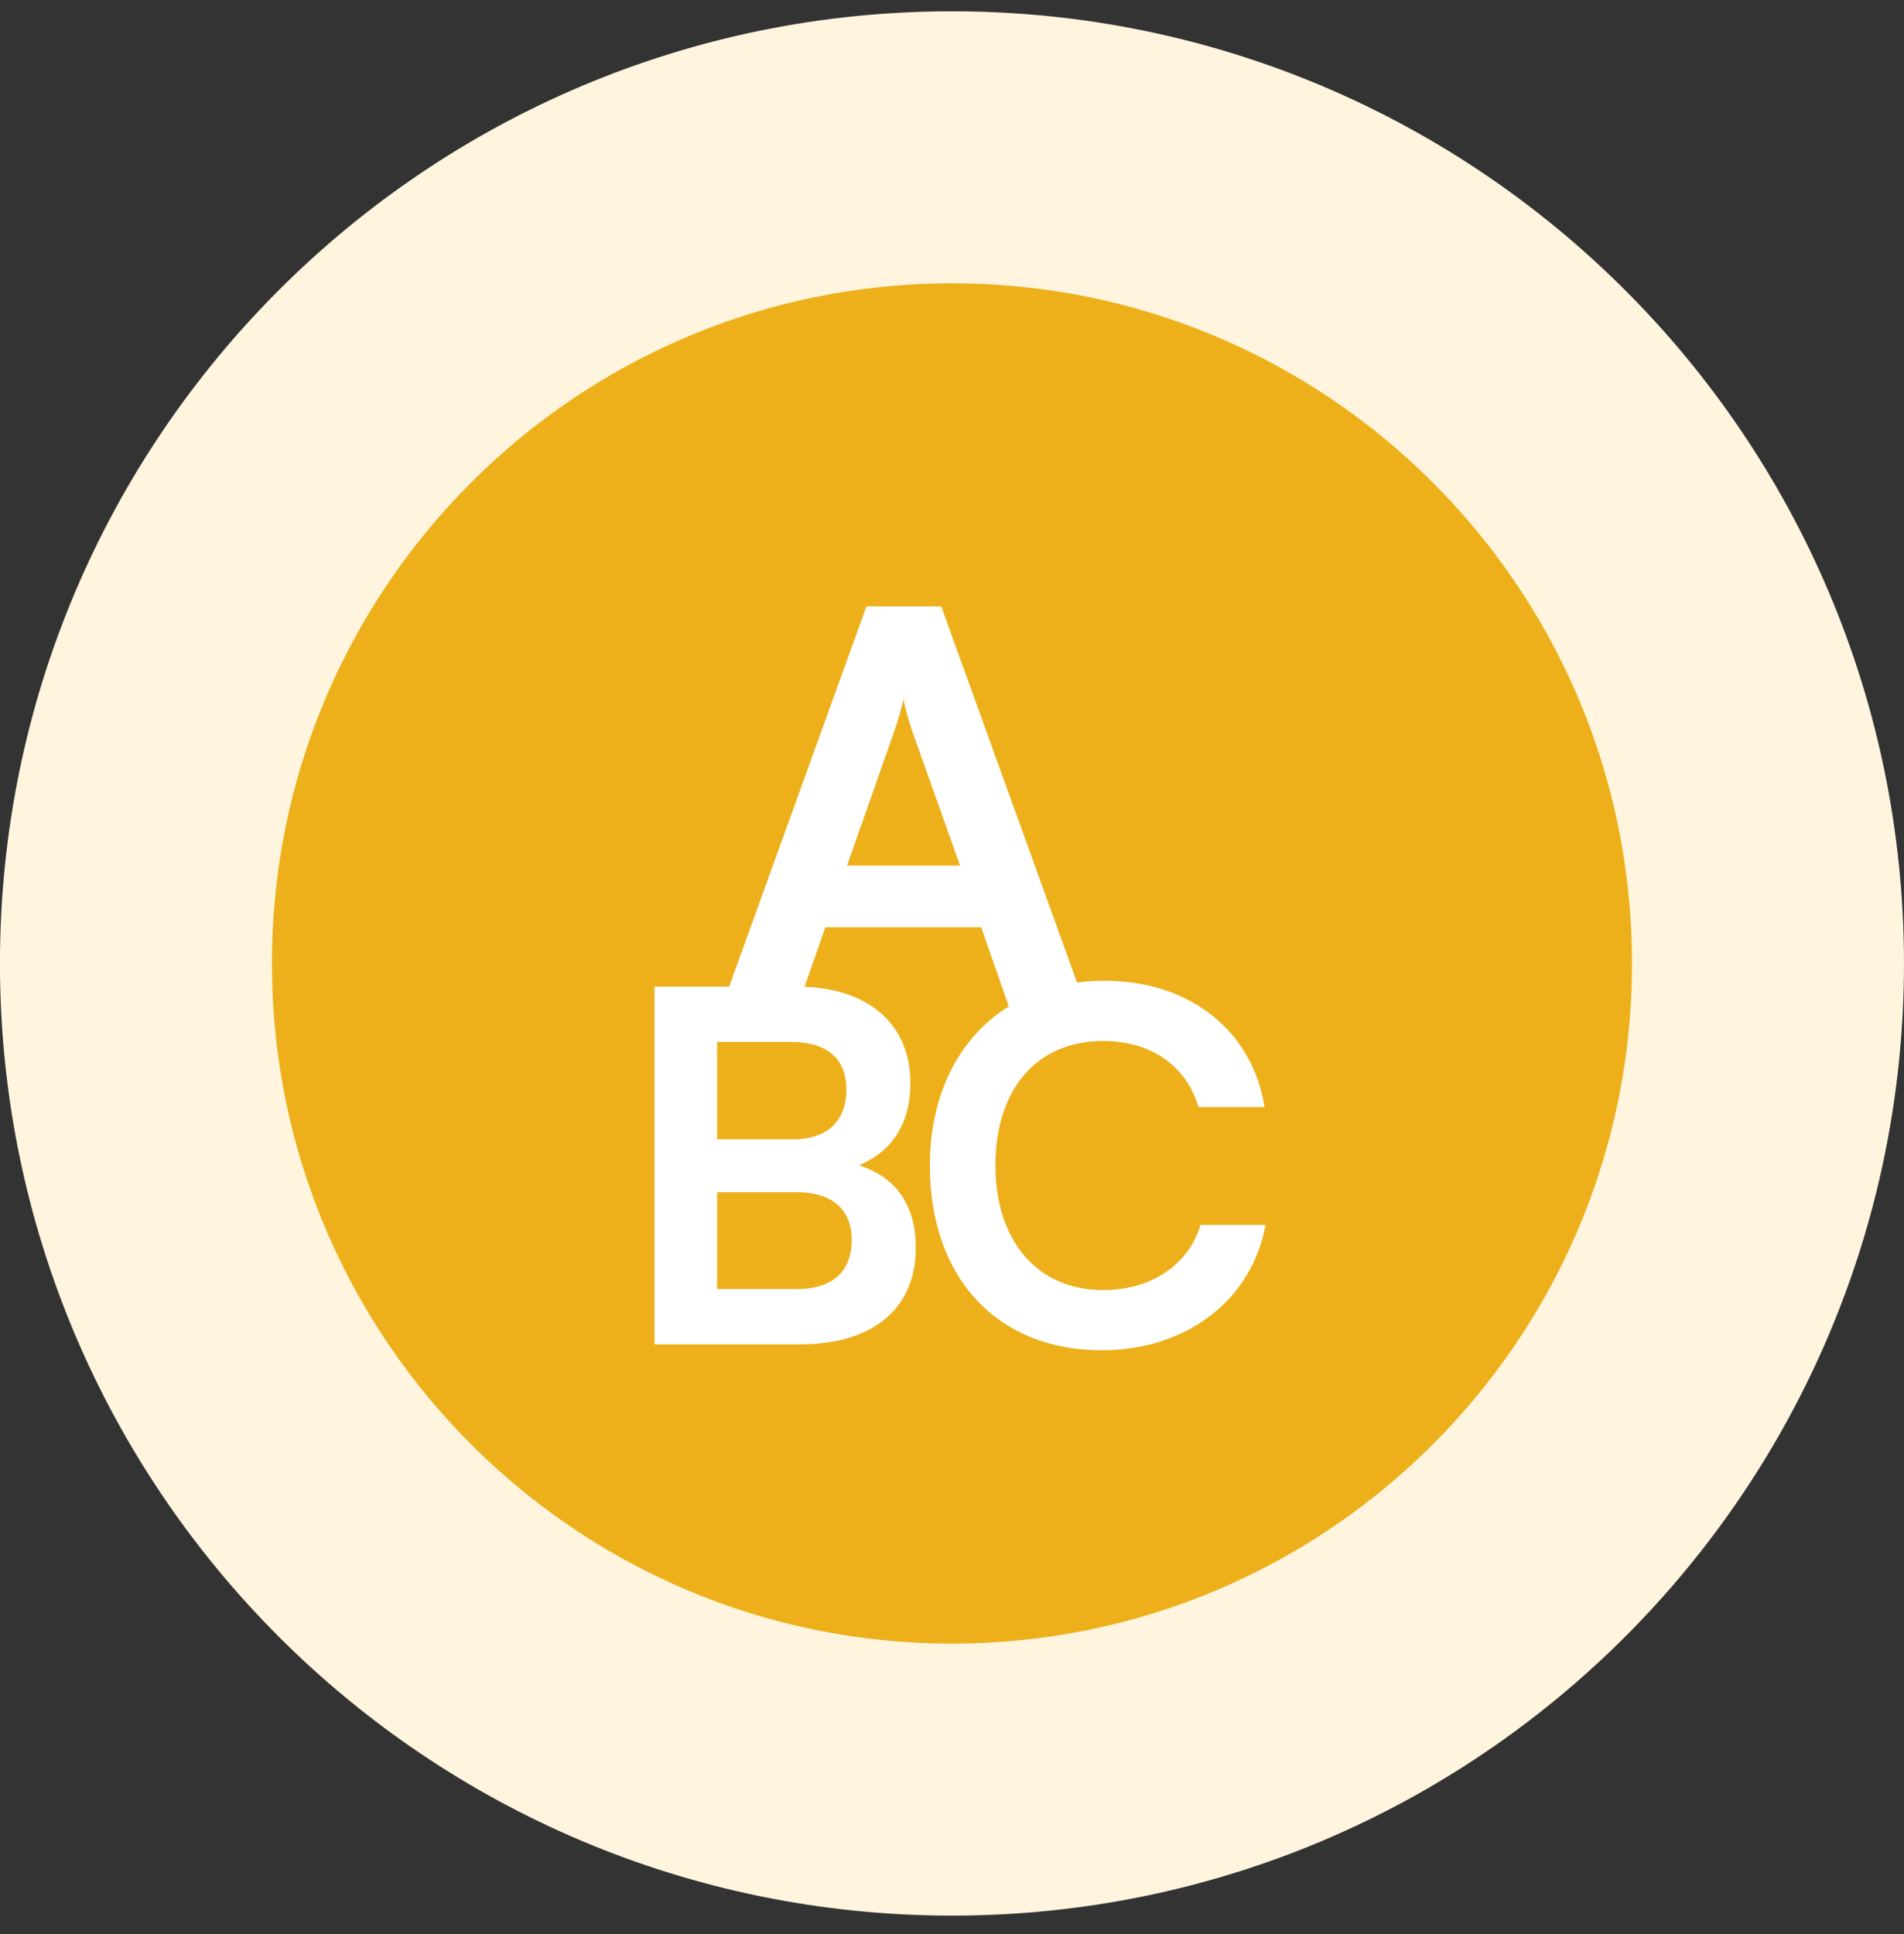
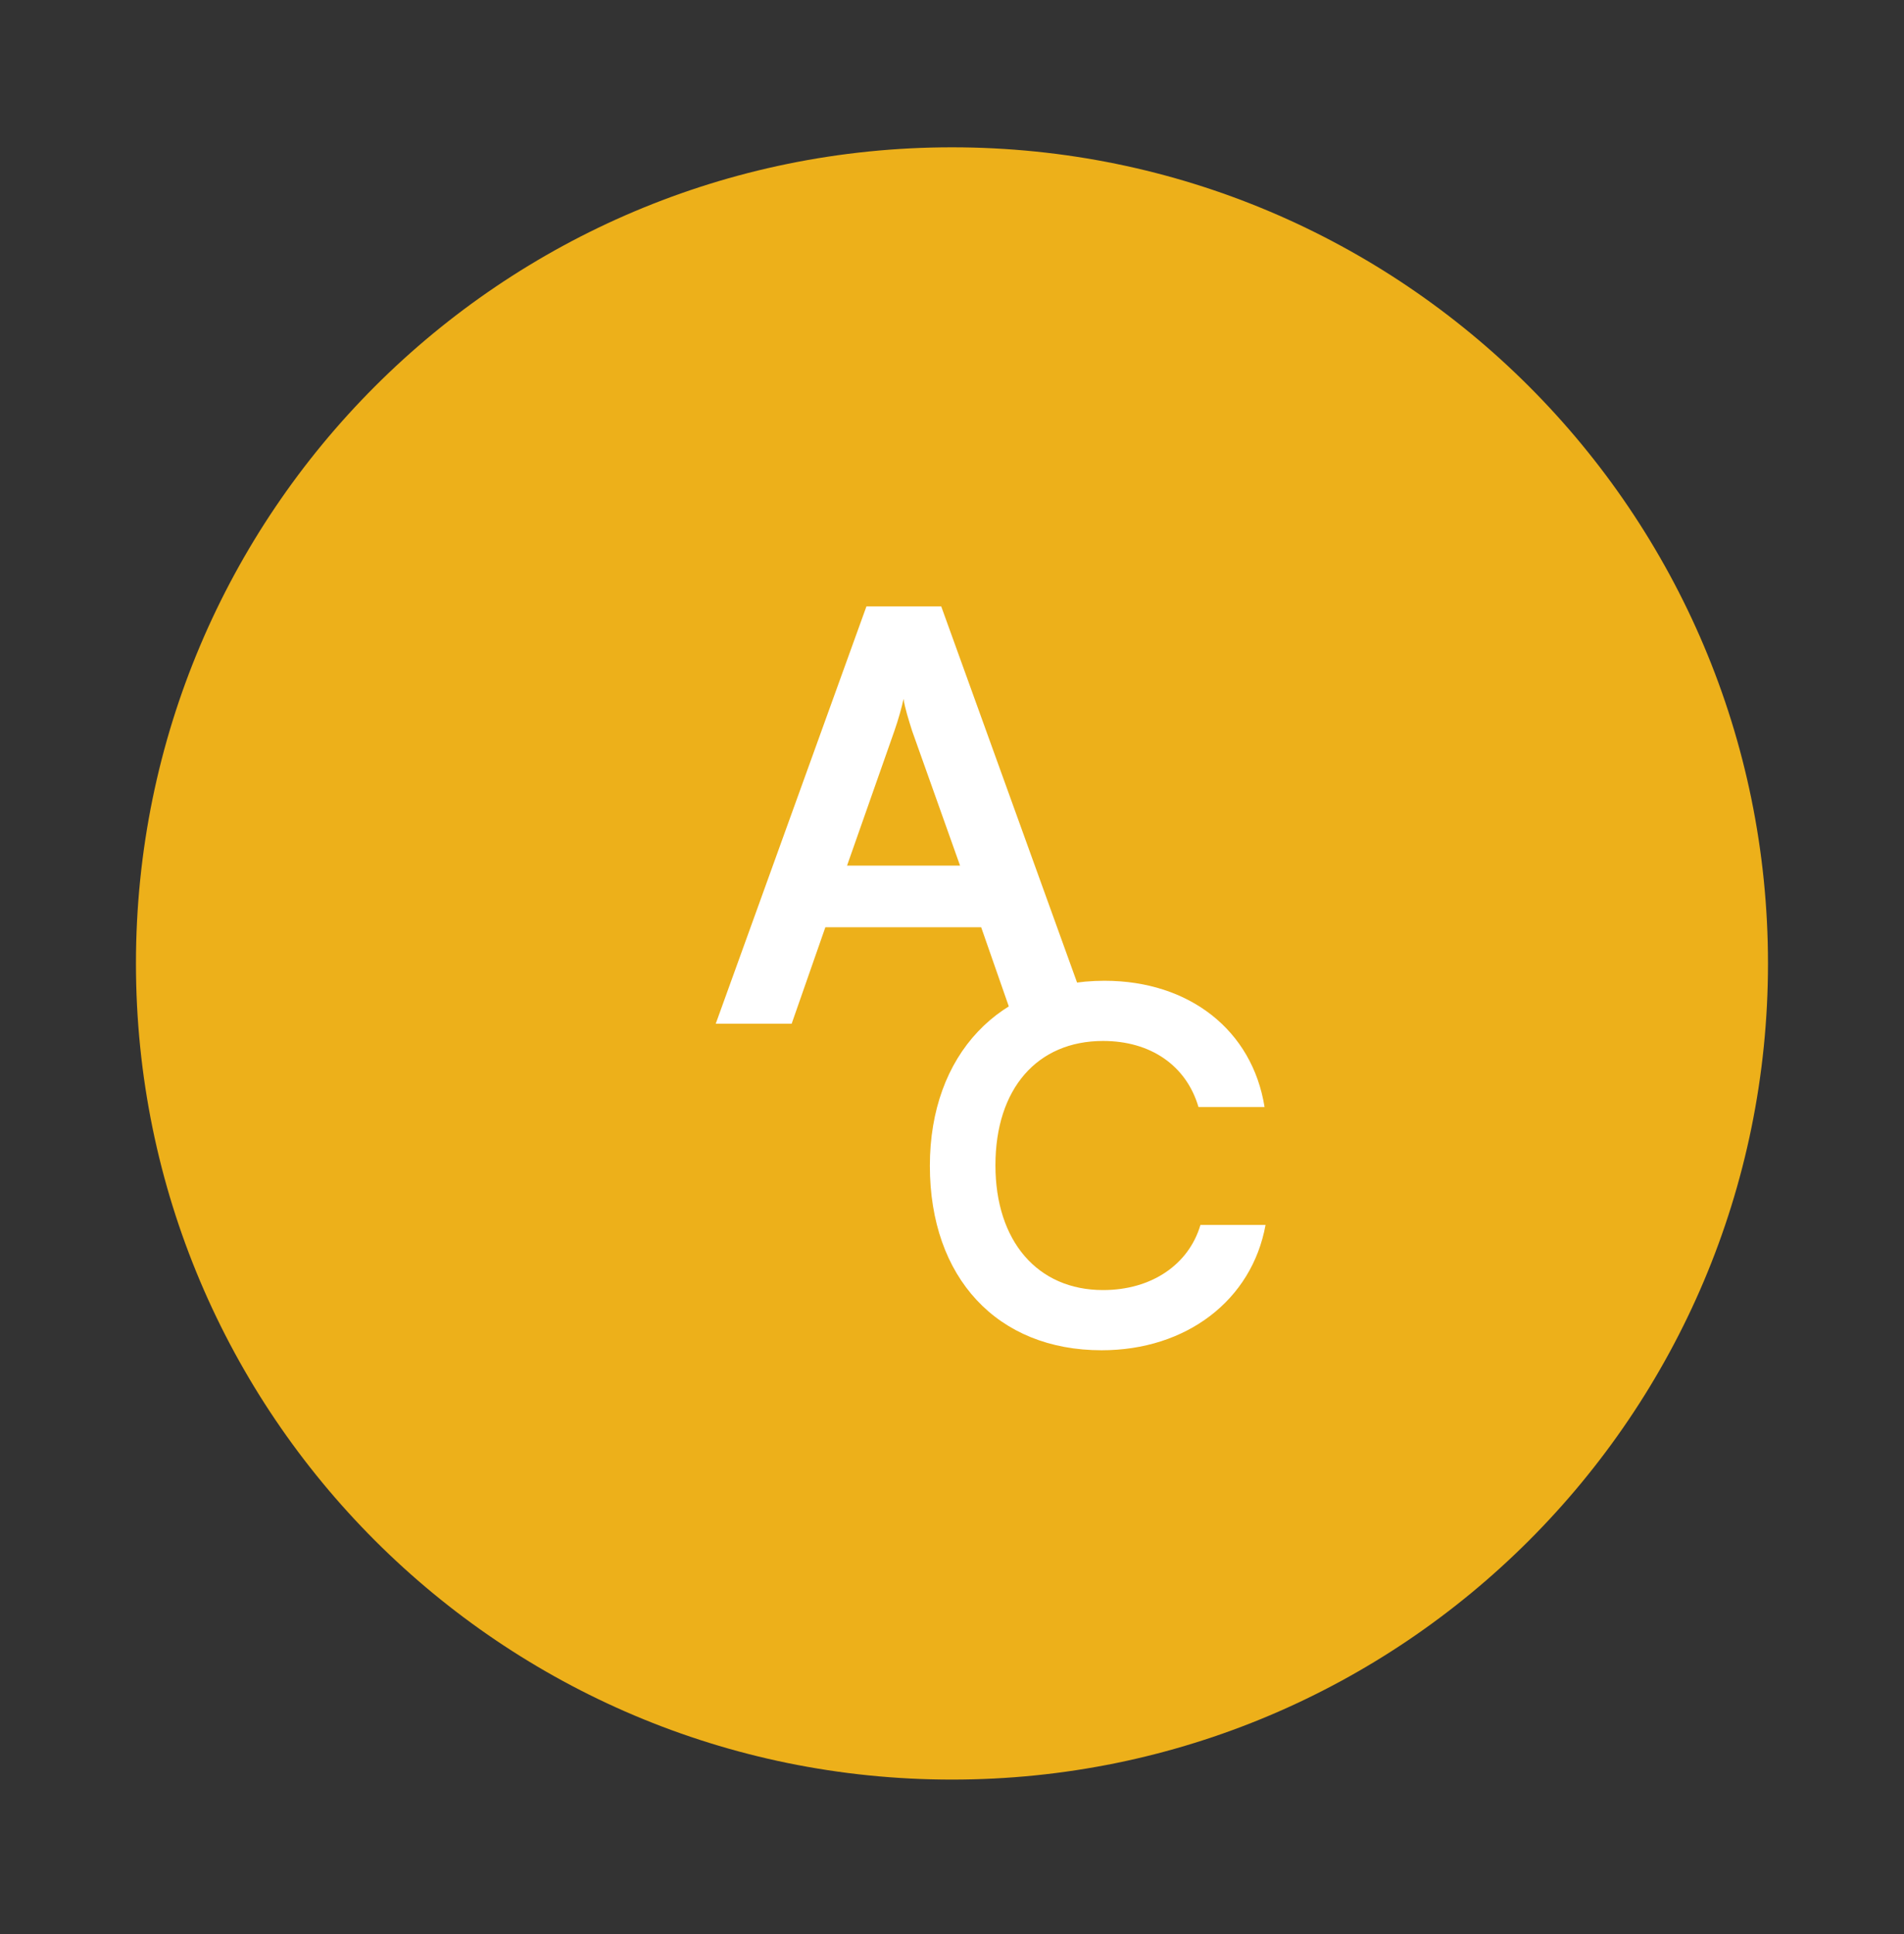
<svg xmlns="http://www.w3.org/2000/svg" width="64" height="65" viewBox="0 0 64 65" fill="none">
  <rect x="0" y="0" width="64" height="65" fill="#333333" stroke="none" />
  <g clip-path="url(#clip0_7087_42608)">
    <path d="M59.428 32.38C59.428 17.232 47.147 4.951 31.999 4.951C16.851 4.951 4.57 17.232 4.57 32.38C4.57 47.528 16.851 59.809 31.999 59.809C47.147 59.809 59.428 47.528 59.428 32.38Z" fill="#EDB01A" />
    <path d="M26.61 34.407H24.058L29.124 20.38H31.638L36.704 34.407H34.113L32.981 31.164H27.743L26.61 34.407ZM30.064 24.563L28.472 29.092H32.271L30.659 24.563C30.544 24.198 30.41 23.776 30.372 23.488C30.314 23.757 30.199 24.179 30.064 24.563Z" fill="white" />
-     <path d="M22 45.182V33.159H26.786C29.155 33.159 30.602 34.393 30.602 36.399C30.602 37.732 30.01 38.686 28.875 39.163C30.142 39.574 30.783 40.528 30.783 41.926C30.783 43.982 29.352 45.182 26.869 45.182H22ZM26.605 35.018H24.105V38.291H26.655C27.806 38.291 28.448 37.682 28.448 36.613C28.448 35.577 27.79 35.018 26.605 35.018ZM26.786 40.067H24.105V43.324H26.786C27.971 43.324 28.628 42.748 28.628 41.663C28.628 40.643 27.954 40.067 26.786 40.067Z" fill="white" />
    <path d="M37.029 45.38C33.525 45.38 31.256 42.946 31.256 39.179C31.256 35.445 33.608 32.962 37.127 32.962C39.973 32.962 42.095 34.623 42.506 37.205H40.285C39.874 35.807 38.674 34.985 37.078 34.985C34.858 34.985 33.46 36.597 33.46 39.163C33.46 41.712 34.874 43.357 37.078 43.357C38.706 43.357 39.957 42.502 40.351 41.169H42.539C42.078 43.702 39.874 45.38 37.029 45.38Z" fill="white" />
-     <path d="M59.428 32.38C59.428 17.232 47.147 4.951 31.999 4.951C16.851 4.951 4.57 17.232 4.57 32.38C4.57 47.528 16.851 59.809 31.999 59.809C47.147 59.809 59.428 47.528 59.428 32.38Z" stroke="#FFF5DE" stroke-width="9.143" />
  </g>
  <defs>
    <clipPath id="clip0_7087_42608">
      <rect width="64" height="64" fill="white" transform="translate(0 0.38)" />
    </clipPath>
  </defs>
</svg>